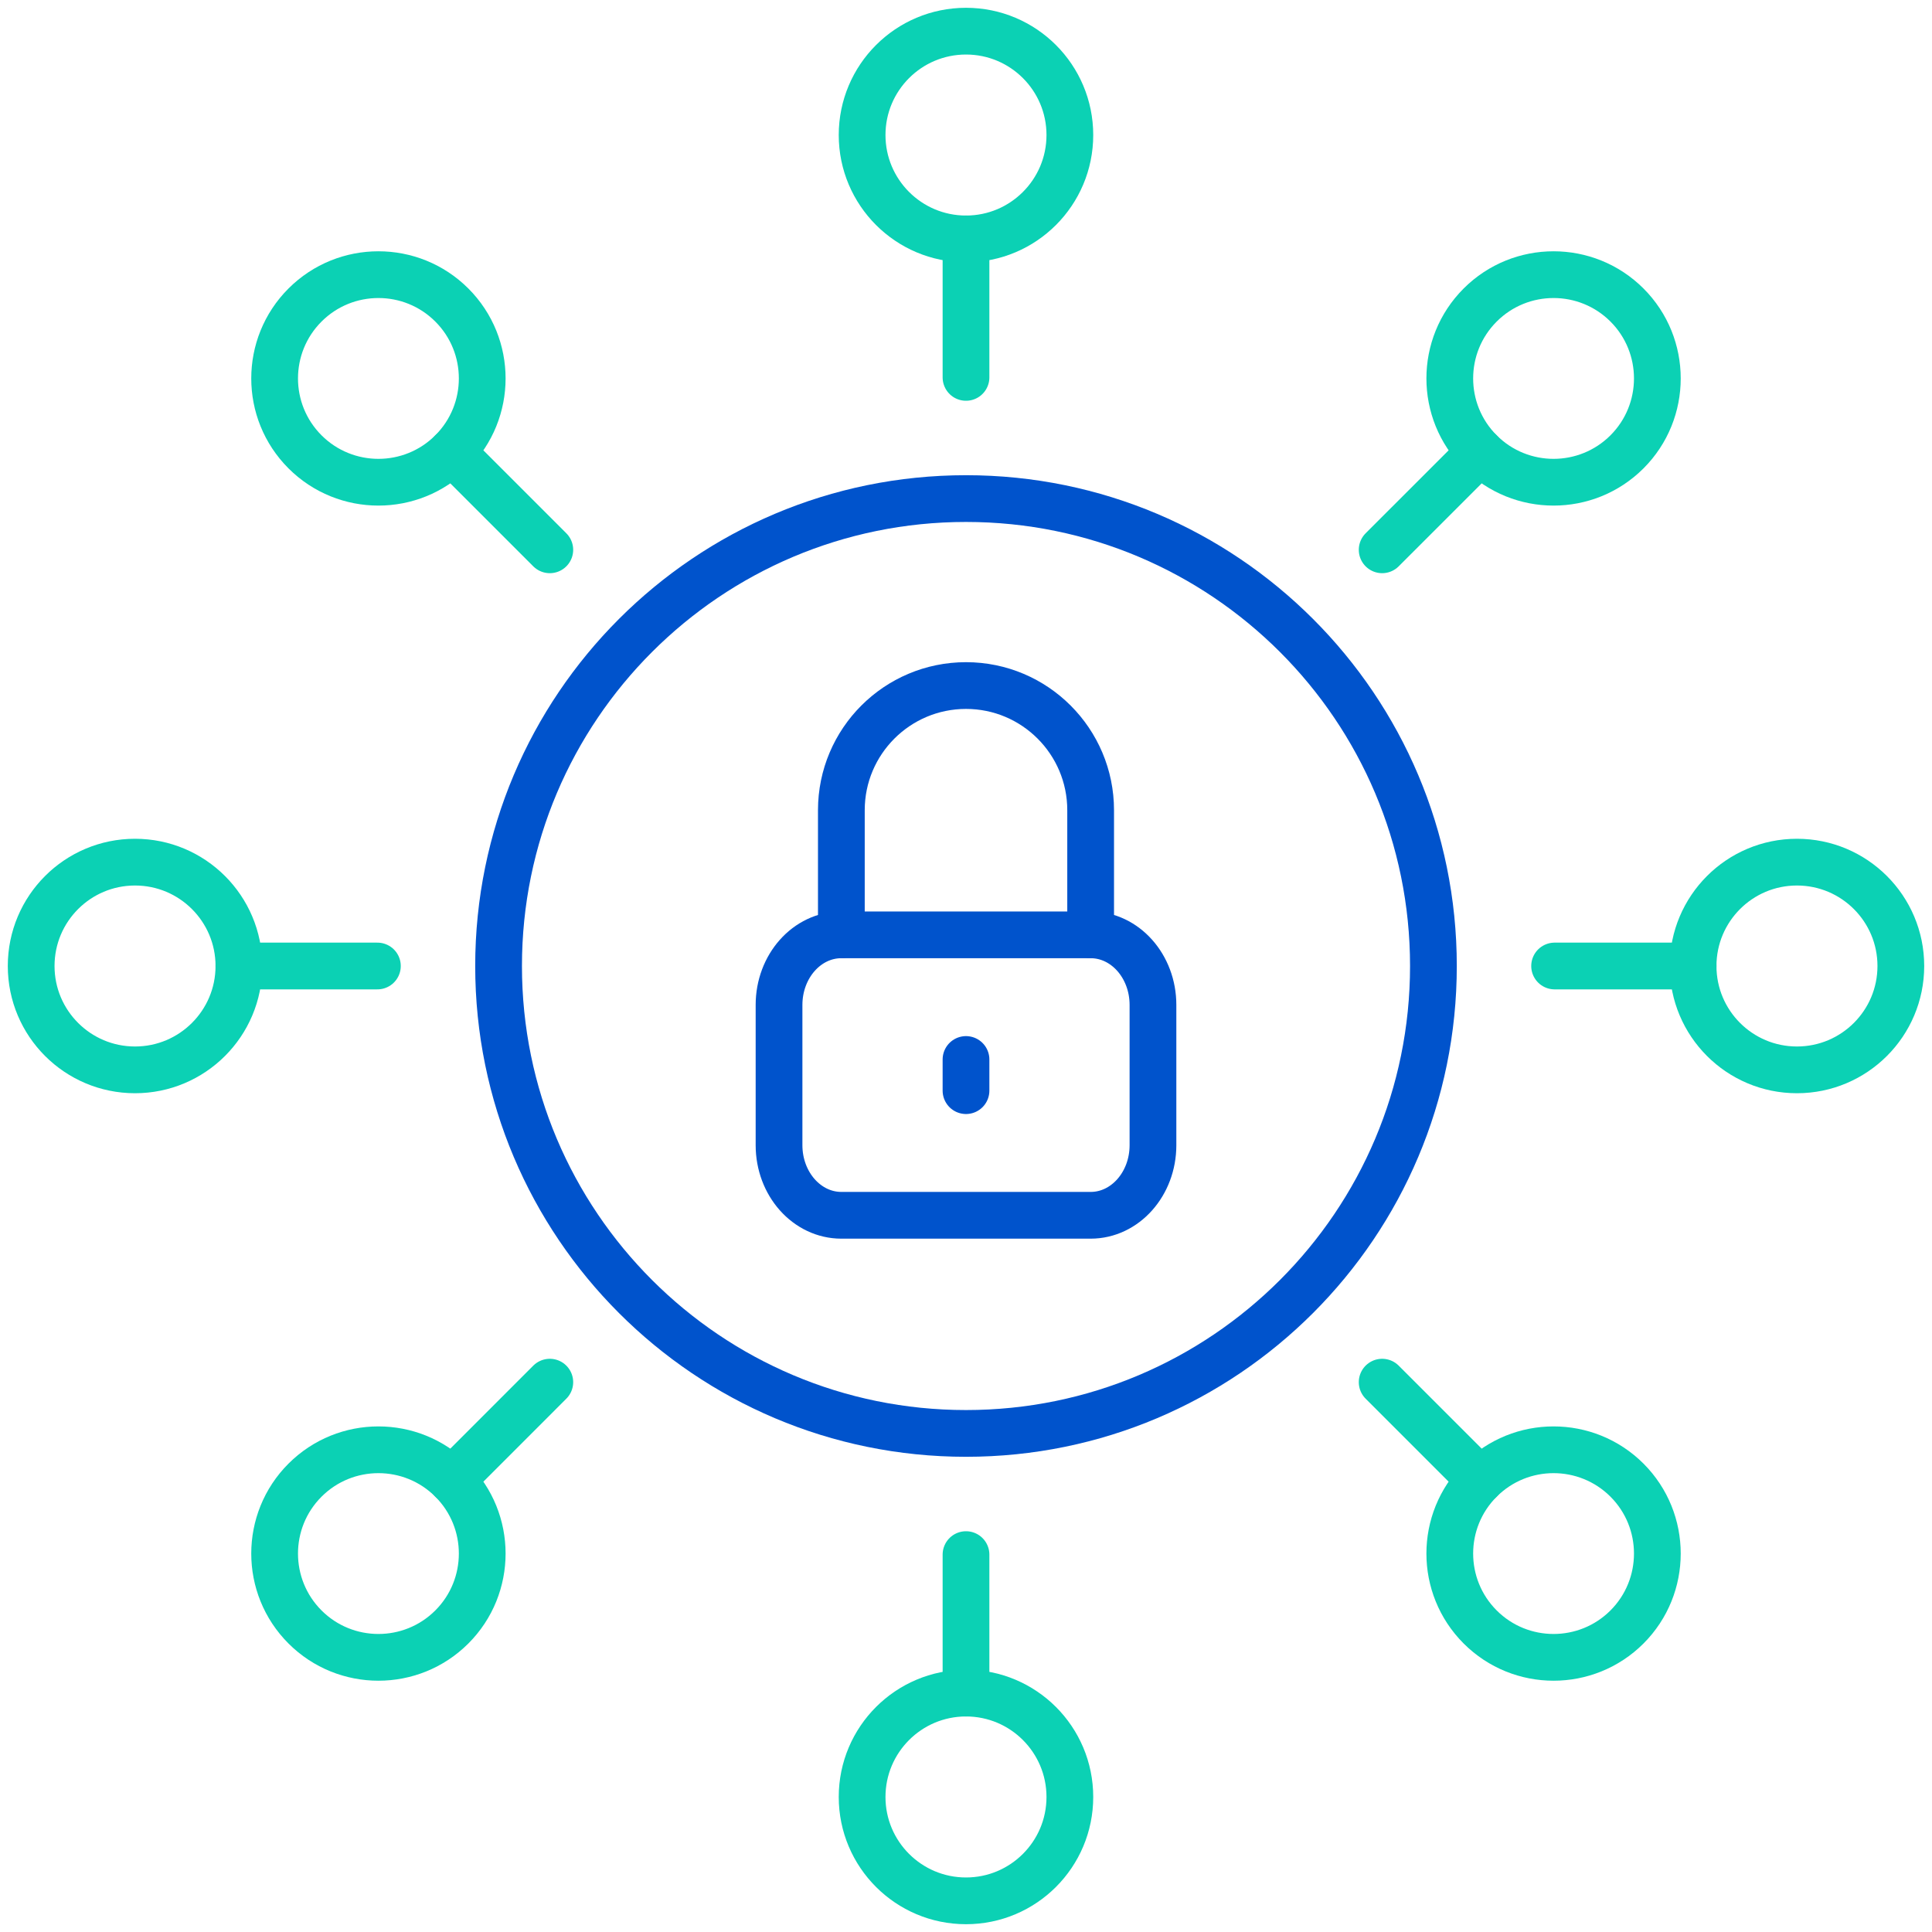
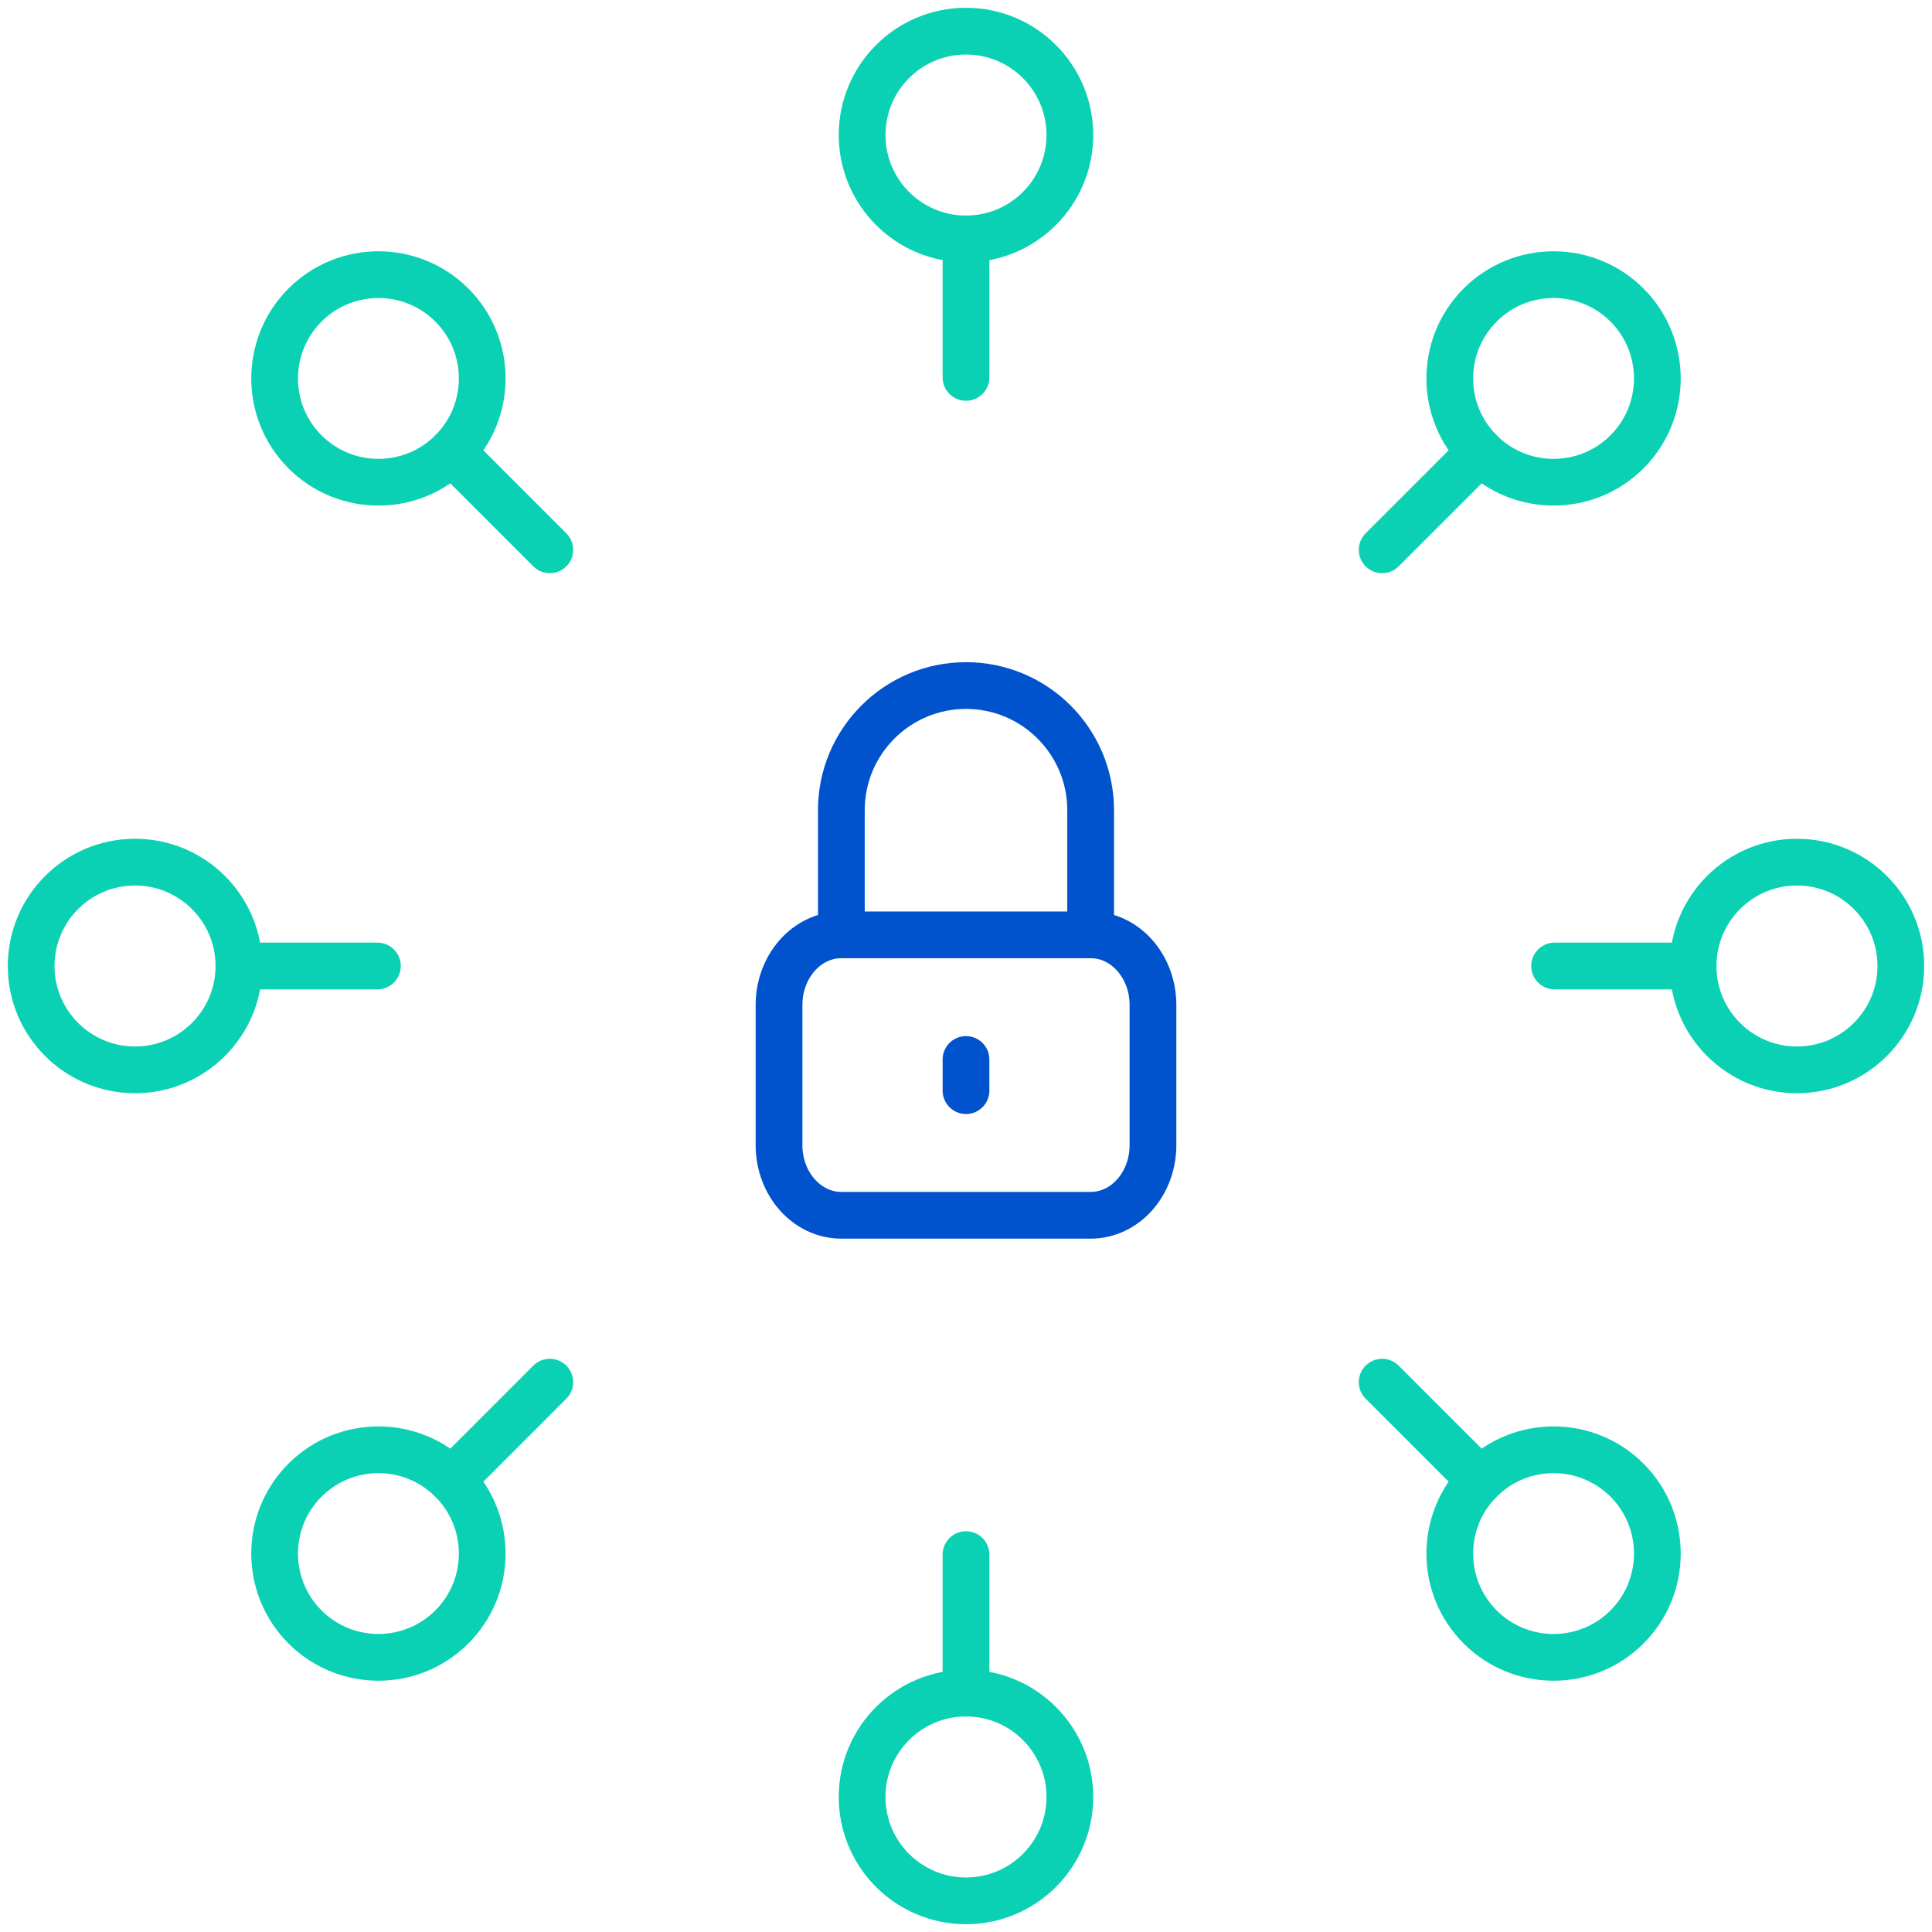
<svg xmlns="http://www.w3.org/2000/svg" width="62" height="62" viewBox="0 0 62 62" fill="none">
  <g id="Group 269">
    <path id="Vector" d="M27 30V26C27 23.792 28.792 22 31 22C33.208 22 35 23.792 35 26V30" stroke="#0053CC" stroke-width="1.5" stroke-linecap="round" />
    <path id="Vector_2" d="M31 35V34" stroke="#0053CC" stroke-width="1.5" stroke-linecap="round" />
    <path id="Vector_3" d="M35 30H27C25.895 30 25 31.007 25 32.25V36.75C25 37.993 25.895 39 27 39H35C36.105 39 37 37.993 37 36.75V32.25C37 31.007 36.105 30 35 30Z" stroke="#0053CC" stroke-width="1.5" stroke-linecap="round" />
    <path id="Vector_4" d="M31 7.667C32.841 7.667 34.333 6.174 34.333 4.333C34.333 2.492 32.841 1 31 1C29.159 1 27.666 2.492 27.666 4.333C27.666 6.174 29.159 7.667 31 7.667Z" stroke="#0BD1B4" stroke-width="1.5" stroke-linecap="round" />
    <path id="Vector_5" d="M31 61C32.841 61 34.333 59.508 34.333 57.667C34.333 55.826 32.841 54.333 31 54.333C29.159 54.333 27.666 55.826 27.666 57.667C27.666 59.508 29.159 61 31 61Z" stroke="#0BD1B4" stroke-width="1.5" stroke-linecap="round" />
    <path id="Vector_6" d="M57.666 34.333C59.507 34.333 61 32.841 61 31C61 29.159 59.507 27.667 57.666 27.667C55.825 27.667 54.333 29.159 54.333 31C54.333 32.841 55.825 34.333 57.666 34.333Z" stroke="#0BD1B4" stroke-width="1.5" stroke-linecap="round" />
    <path id="Vector_7" d="M4.333 34.333C6.174 34.333 7.667 32.841 7.667 31C7.667 29.159 6.174 27.667 4.333 27.667C2.492 27.667 1 29.159 1 31C1 32.841 2.492 34.333 4.333 34.333Z" stroke="#0BD1B4" stroke-width="1.5" stroke-linecap="round" />
    <path id="Vector_8" d="M14.5 9.789C15.8 11.089 15.8 13.2 14.5 14.5C13.2 15.8 11.088 15.8 9.788 14.5C8.488 13.2 8.488 11.089 9.788 9.789C11.088 8.489 13.2 8.489 14.5 9.789Z" stroke="#0BD1B4" stroke-width="1.5" stroke-linecap="round" />
    <path id="Vector_9" d="M52.212 47.5C53.511 48.8 53.511 50.911 52.212 52.211C50.911 53.511 48.8 53.511 47.5 52.211C46.2 50.911 46.2 48.8 47.5 47.5C48.8 46.2 50.911 46.2 52.212 47.5Z" stroke="#0BD1B4" stroke-width="1.5" stroke-linecap="round" />
    <path id="Vector_10" d="M14.5 47.5C15.8 48.8 15.8 50.911 14.5 52.211C13.2 53.511 11.088 53.511 9.788 52.211C8.488 50.911 8.488 48.8 9.788 47.5C11.088 46.2 13.2 46.2 14.5 47.5Z" stroke="#0BD1B4" stroke-width="1.5" stroke-linecap="round" />
    <path id="Vector_11" d="M52.212 9.789C53.511 11.089 53.511 13.2 52.212 14.5C50.911 15.8 48.8 15.8 47.5 14.5C46.2 13.2 46.2 11.089 47.5 9.789C48.8 8.489 50.911 8.489 52.212 9.789Z" stroke="#0BD1B4" stroke-width="1.5" stroke-linecap="round" />
-     <path id="Vector_12" d="M31 46C39.284 46 46 39.284 46 31C46 22.716 39.284 16 31 16C22.716 16 16 22.716 16 31C16 39.284 22.716 46 31 46Z" stroke="#0053CC" stroke-width="1.5" stroke-linecap="round" />
    <path id="Vector_13" d="M7.667 31H12.111" stroke="#0BD1B4" stroke-width="1.5" stroke-linecap="round" />
    <path id="Vector_14" d="M49.889 31H54.334" stroke="#0BD1B4" stroke-width="1.5" stroke-linecap="round" />
    <path id="Vector_15" d="M31 7.667V12.111" stroke="#0BD1B4" stroke-width="1.5" stroke-linecap="round" />
    <path id="Vector_16" d="M31 49.889V54.333" stroke="#0BD1B4" stroke-width="1.5" stroke-linecap="round" />
    <path id="Vector_17" d="M47.5 14.5L44.355 17.644" stroke="#0BD1B4" stroke-width="1.5" stroke-linecap="round" />
    <path id="Vector_18" d="M17.644 44.355L14.5 47.5" stroke="#0BD1B4" stroke-width="1.5" stroke-linecap="round" />
    <path id="Vector_19" d="M47.5 47.5L44.355 44.355" stroke="#0BD1B4" stroke-width="1.5" stroke-linecap="round" />
    <path id="Vector_20" d="M17.644 17.644L14.5 14.5" stroke="#0BD1B4" stroke-width="1.5" stroke-linecap="round" />
  </g>
</svg>